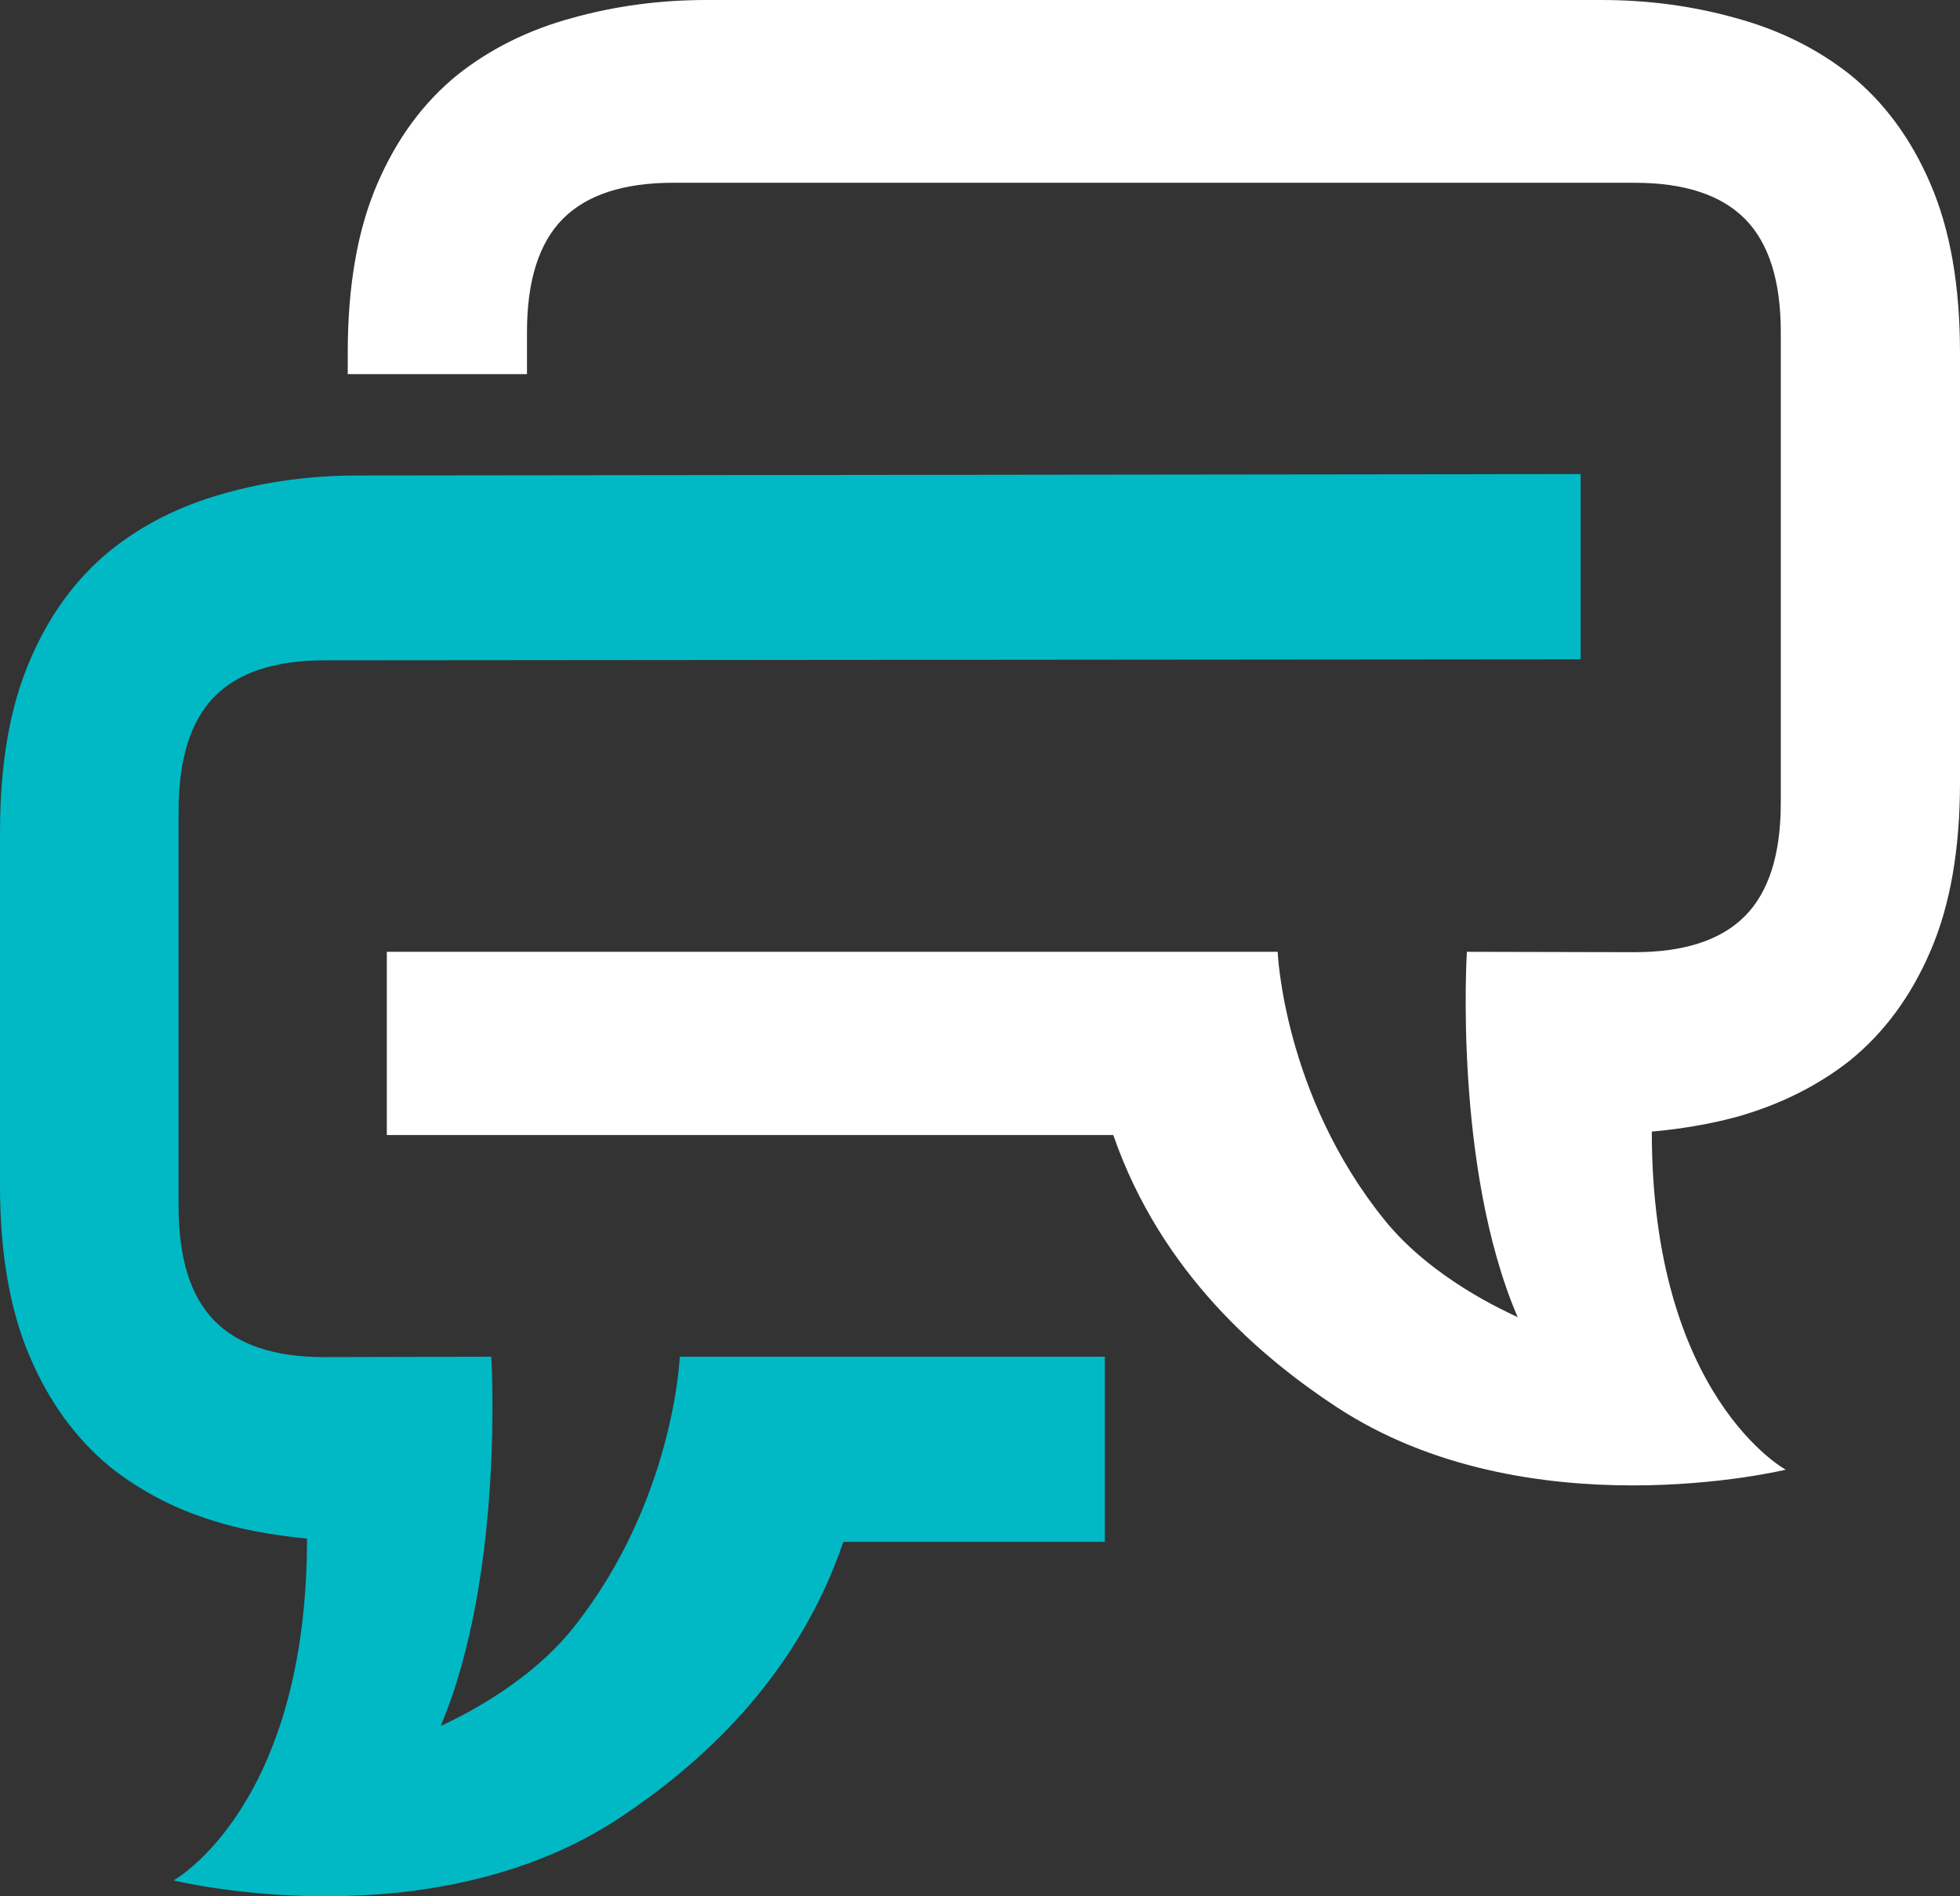
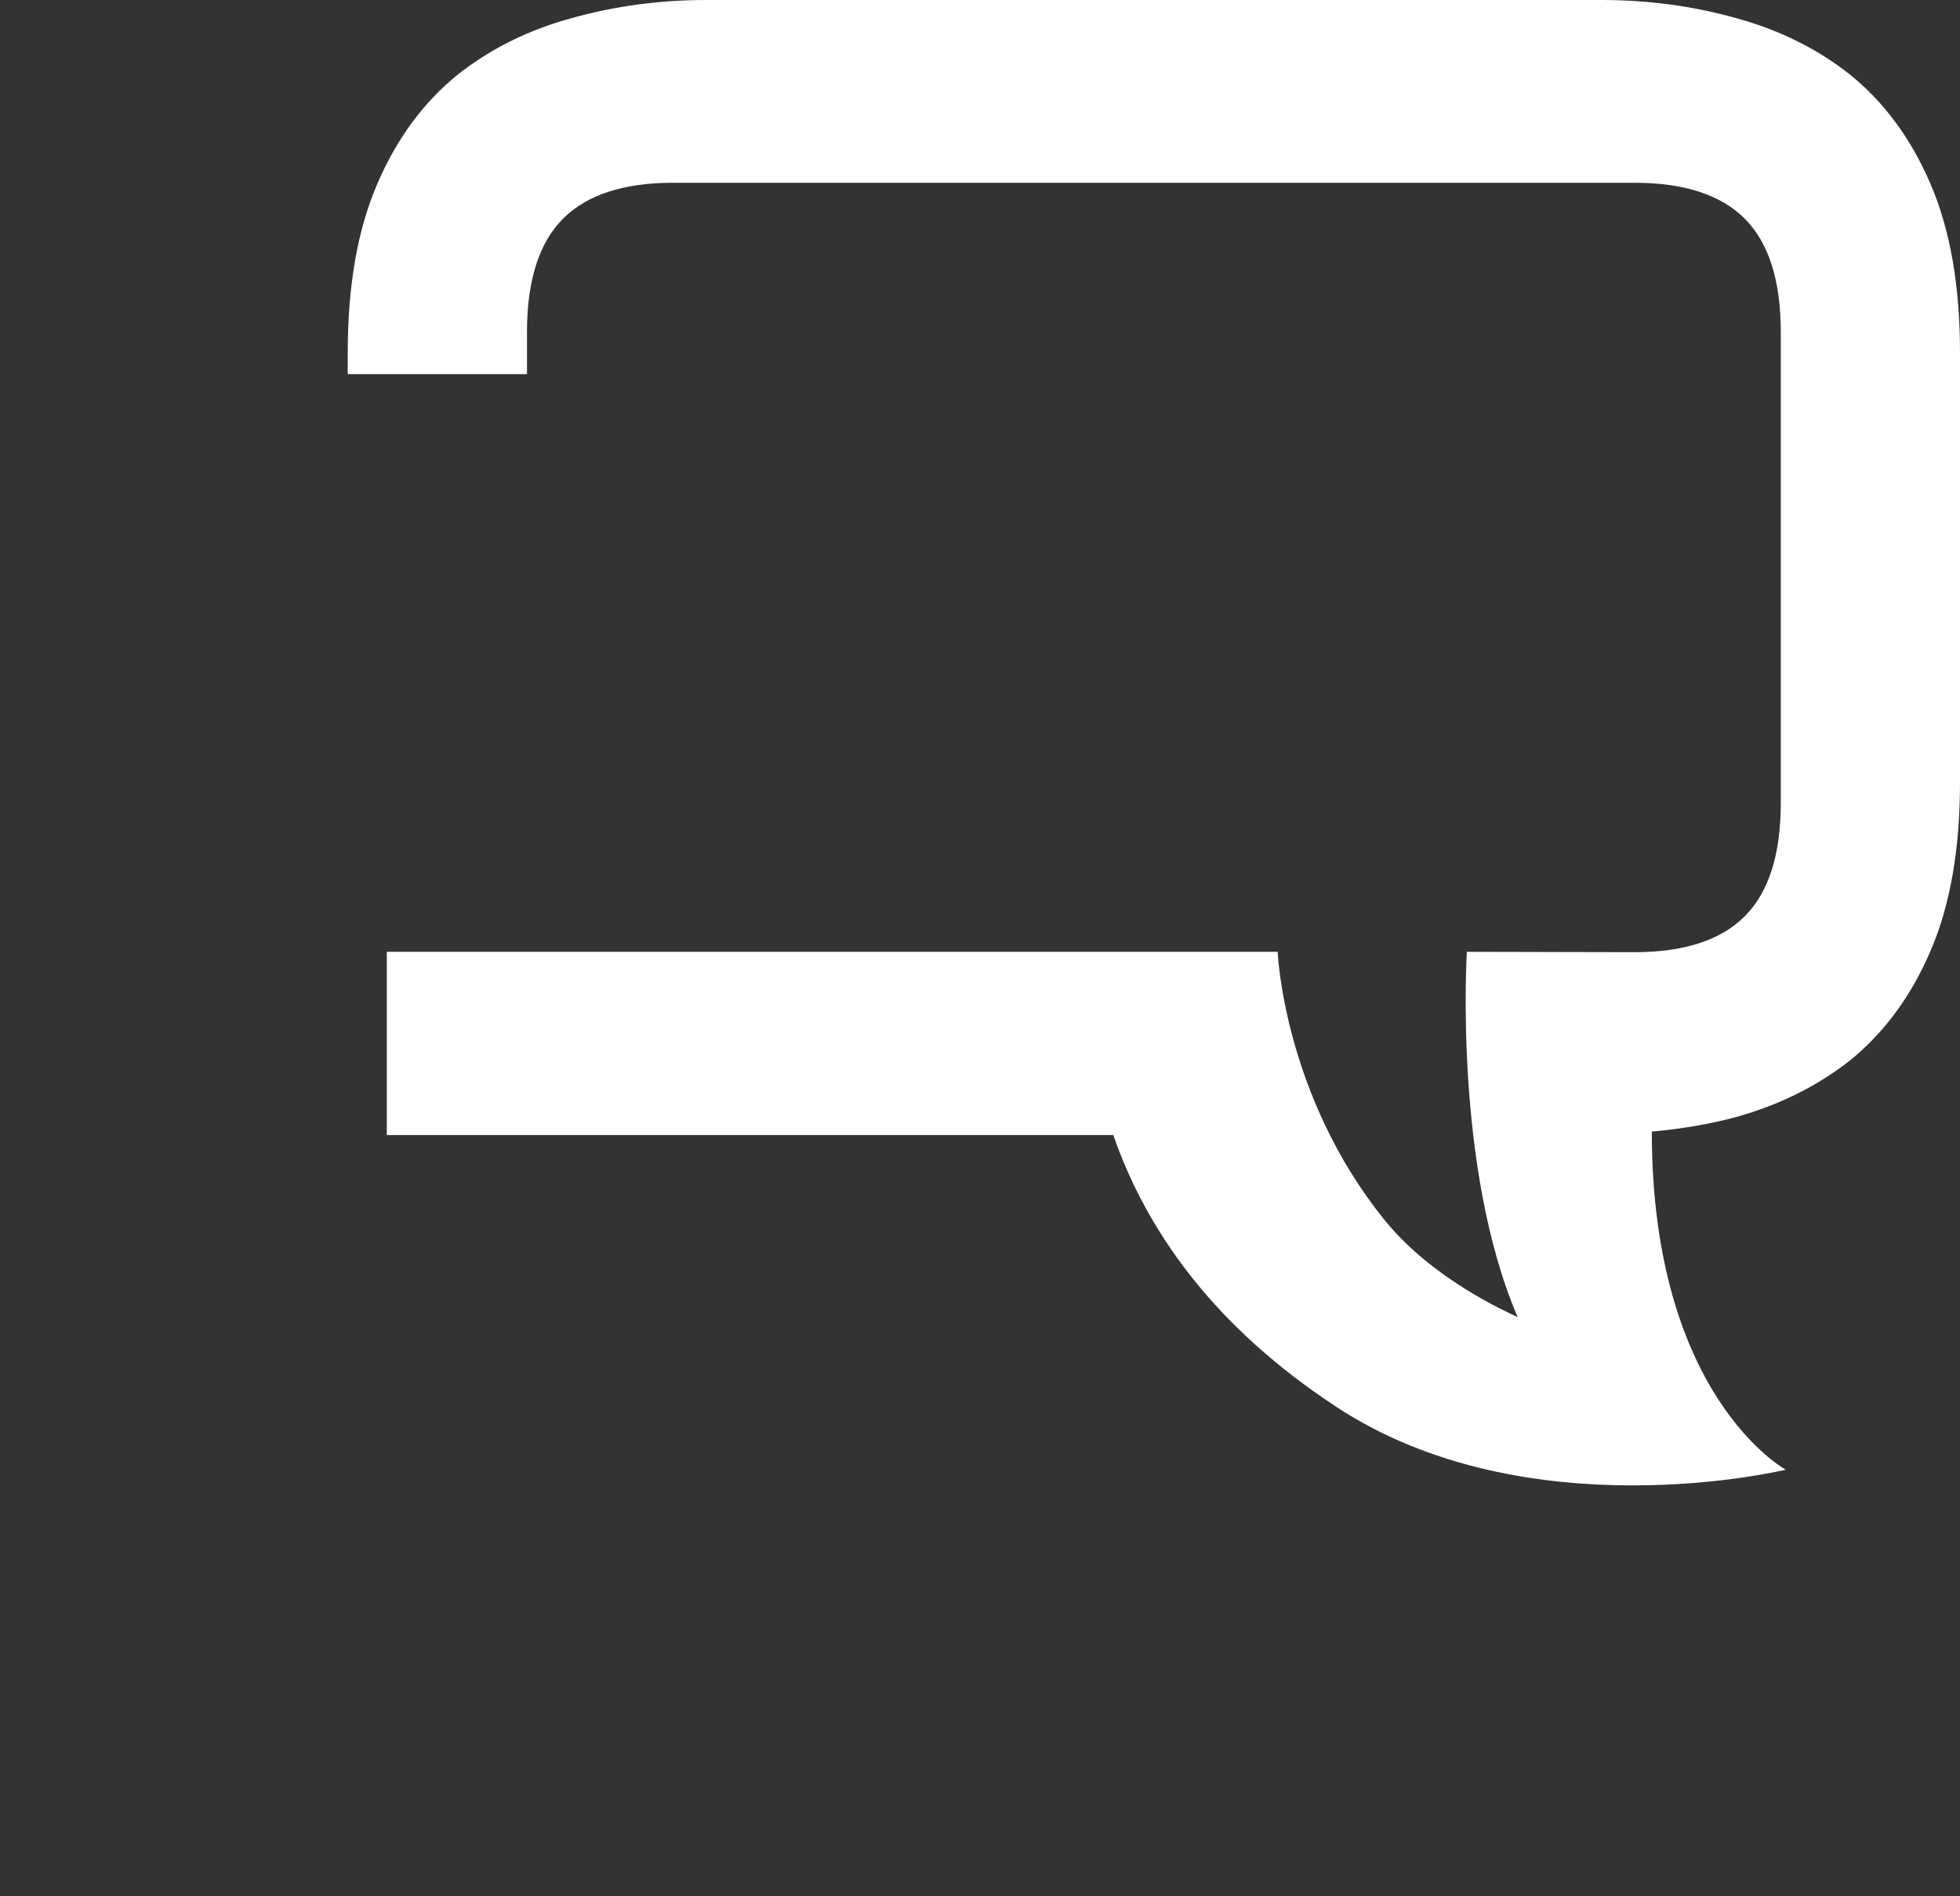
<svg xmlns="http://www.w3.org/2000/svg" width="62px" height="60px" viewBox="0 0 62 60" version="1.1">
  <rect x="0" y="0" width="62" height="60" fill="#333333" stroke="none" />
  <title>logo symbol</title>
  <desc>Created with Sketch.</desc>
  <g id="OfficeHelden.de" stroke="none" stroke-width="1" fill="none" fill-rule="evenodd">
    <g id="01---HOMEPAGE-(Image-1)" transform="translate(-361, -7830)">
      <g id="Footer" transform="translate(0, 7670)">
        <g id="about" transform="translate(361, 152)">
          <g id="logo-symbol" transform="translate(0, 8)">
-             <path d="M0.929,20.935 C1.545,19.474 2.399,18.313 3.47,17.435 C4.497,16.608 5.688,16.005 7.064,15.621 C8.433,15.231 9.85,15.045 11.295,15.045 C11.408,15.045 50,15 50,15 L50,20.86 L10.253,20.894 C8.691,20.894 7.533,21.279 6.781,22.043 C6.024,22.814 5.649,24.024 5.649,25.669 L5.649,38.16 C5.649,39.809 6.024,41.017 6.781,41.787 C7.533,42.558 8.691,42.94 10.253,42.94 L15.541,42.927 C15.541,42.927 15.966,49.828 13.938,54.614 C14.321,54.43 16.637,53.386 18.136,51.504 C21.321,47.502 21.504,42.927 21.504,42.927 L34.949,42.927 L34.949,48.787 L26.677,48.787 C25.163,53.232 21.98,55.929 19.649,57.487 C13.624,61.508 5.491,59.497 5.491,59.497 C5.491,59.497 9.712,57.17 9.712,48.683 C8.815,48.594 7.926,48.455 7.064,48.214 C5.688,47.828 4.497,47.224 3.47,46.404 C2.399,45.516 1.545,44.355 0.929,42.892 C0.31,41.439 0,39.643 0,37.5 L0,26.328 C0,24.186 0.31,22.391 0.929,20.935" id="Fill-16" fill="#00B9C5" />
            <path d="M61.069,5.826 C60.45,4.38 59.597,3.231 58.519,2.359 C57.488,1.546 56.29,0.947 54.908,0.571 C53.536,0.186 52.114,0 50.661,0 L50.25,0 L22.341,0 C20.888,0 19.464,0.186 18.092,0.571 C16.709,0.947 15.512,1.546 14.482,2.359 C13.403,3.231 12.551,4.38 11.931,5.826 C11.311,7.267 11,9.042 11,11.157 L11,11.838 L16.67,11.838 L16.67,10.507 C16.67,8.88 17.048,7.685 17.808,6.921 C18.563,6.164 19.725,5.783 21.292,5.783 L51.707,5.783 C53.275,5.783 54.437,6.164 55.193,6.921 C55.952,7.685 56.331,8.88 56.331,10.507 L56.331,25.403 C56.331,27.034 55.952,28.226 55.193,28.99 C54.437,29.748 53.275,30.128 51.707,30.128 L46.401,30.116 C46.401,30.116 45.972,36.939 48.008,41.676 C47.622,41.49 45.299,40.462 43.796,38.601 C40.596,34.641 40.416,30.116 40.416,30.116 L12.236,30.116 L12.236,35.914 L35.216,35.914 C36.738,40.306 39.935,42.976 42.275,44.517 C48.322,48.491 56.487,46.502 56.487,46.502 C56.487,46.502 52.251,44.202 52.251,35.805 C53.15,35.723 54.043,35.579 54.908,35.347 C56.29,34.961 57.488,34.364 58.519,33.554 C59.597,32.679 60.45,31.53 61.069,30.084 C61.689,28.647 62,26.87 62,24.754 L62,11.157 C62,9.042 61.689,7.267 61.069,5.826" id="Fill-17" fill="#FFFFFF" />
          </g>
        </g>
      </g>
    </g>
  </g>
</svg>